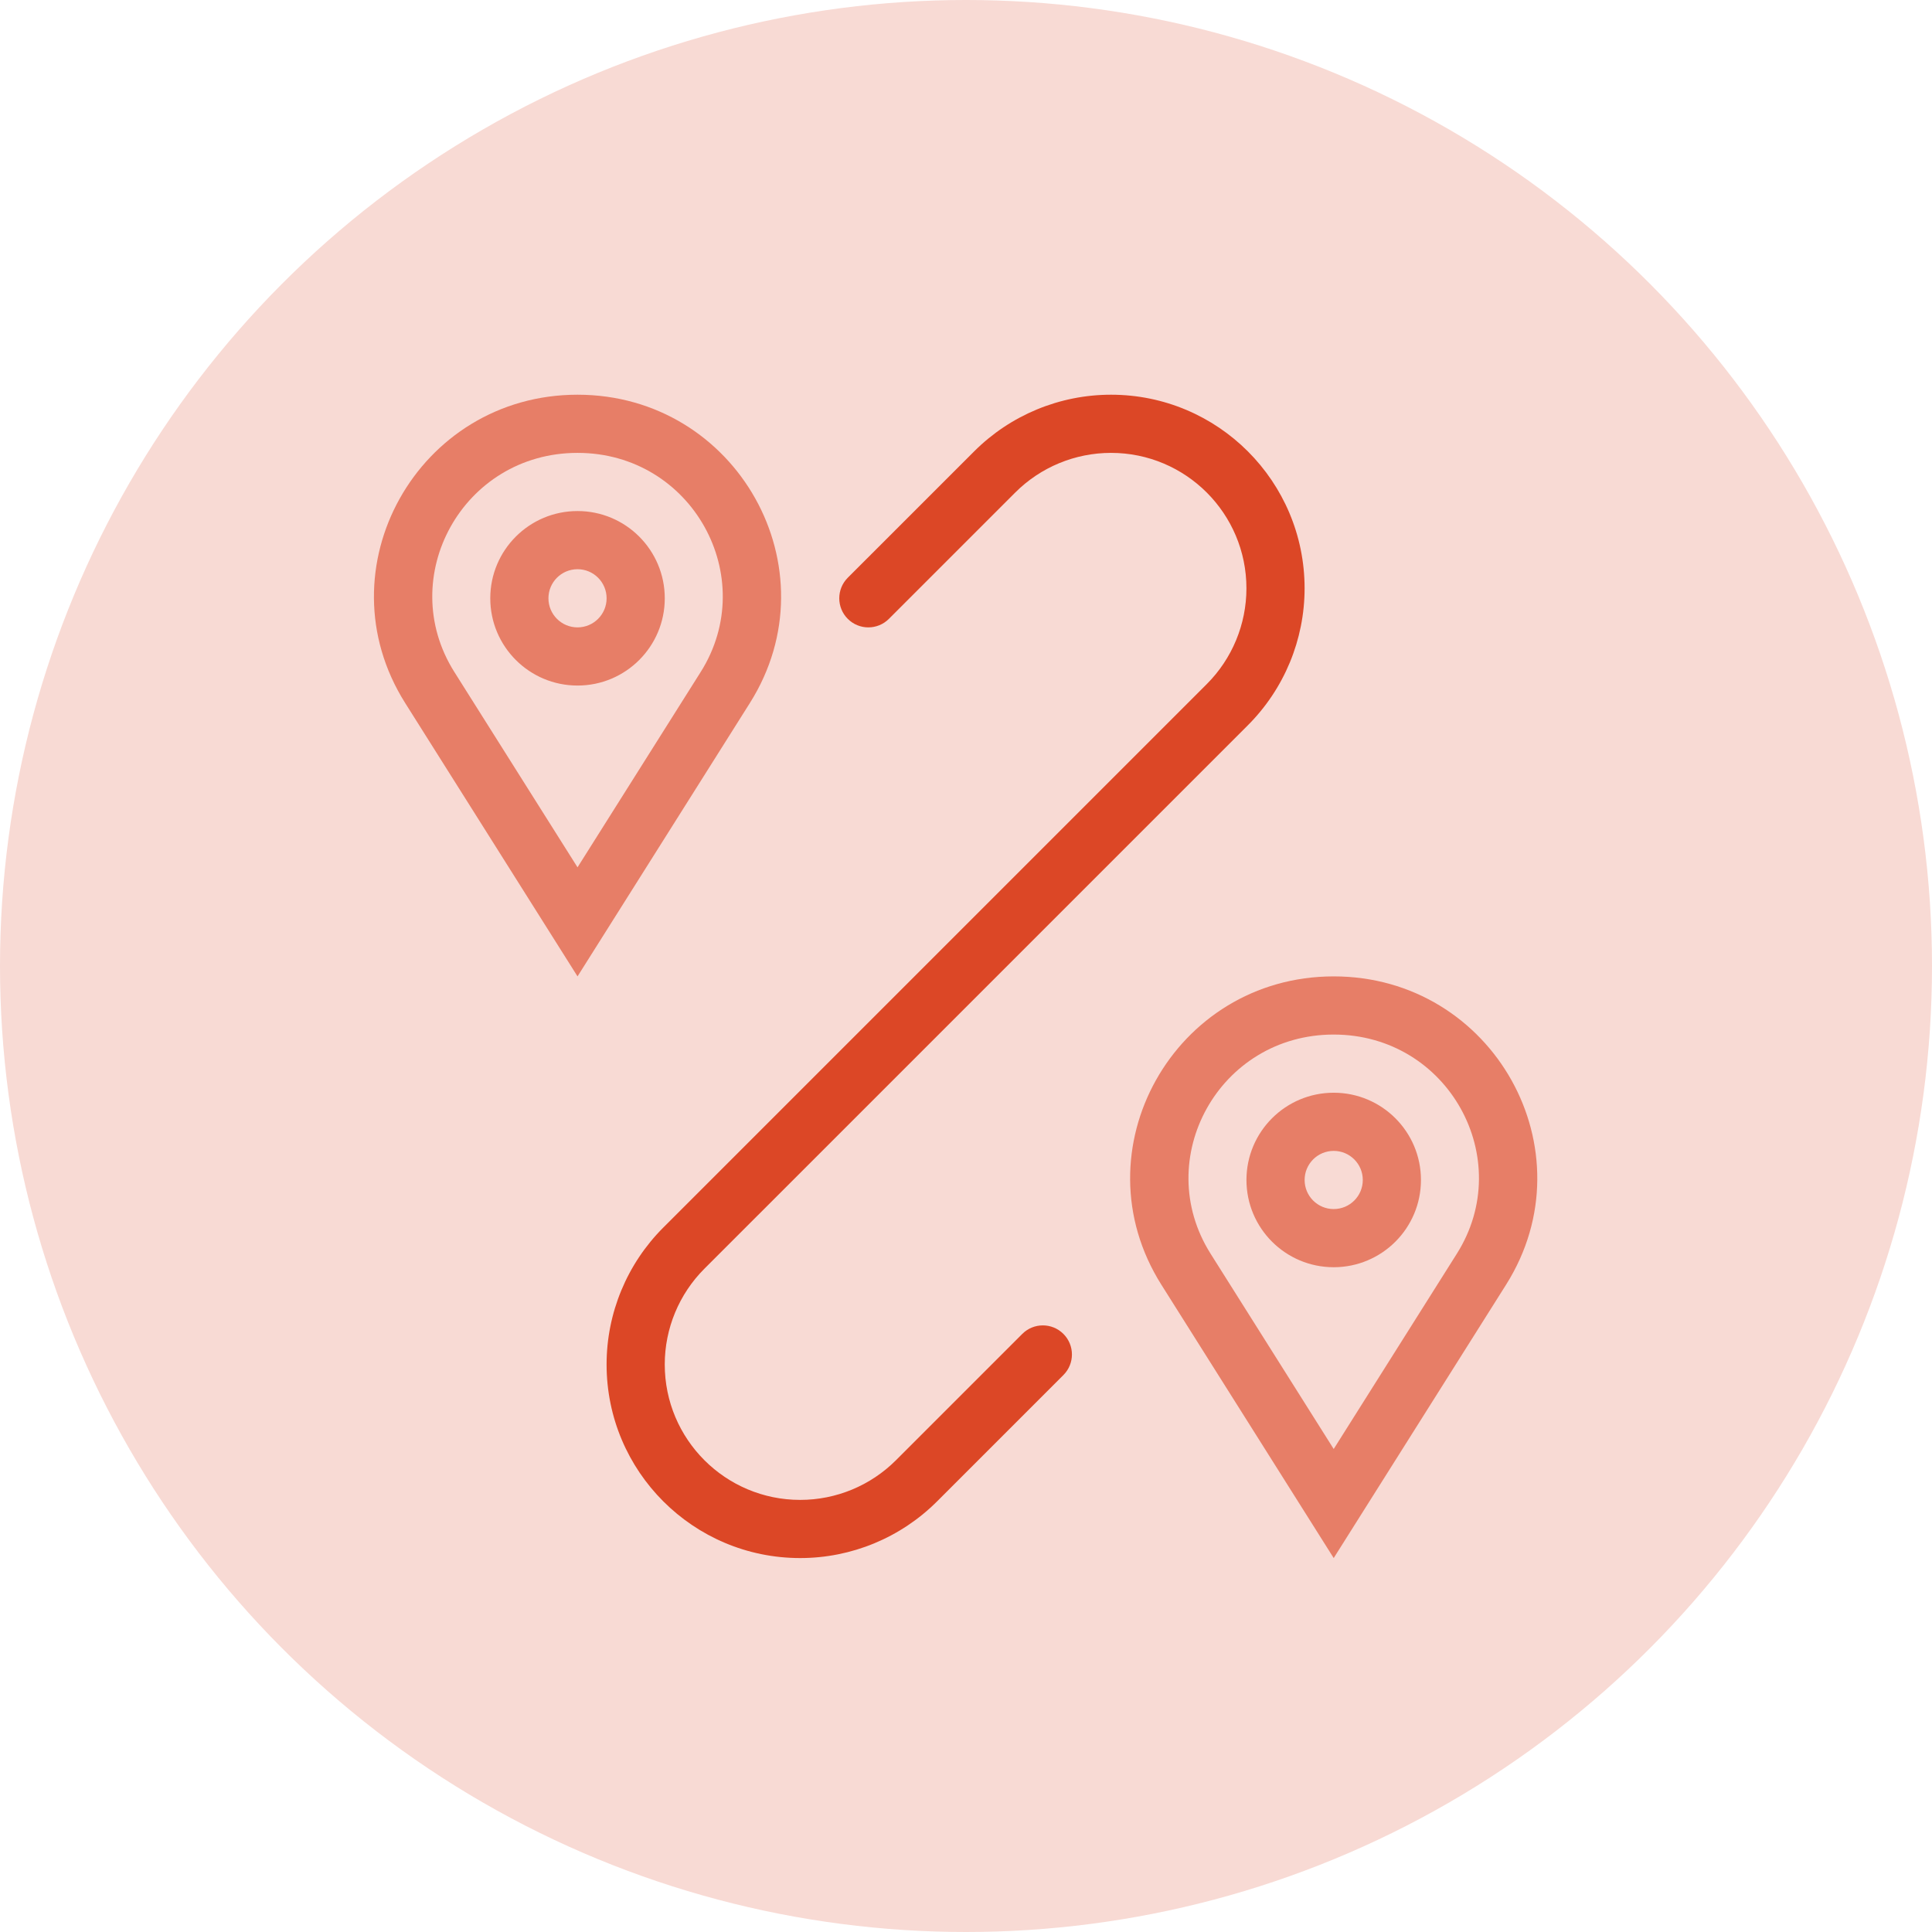
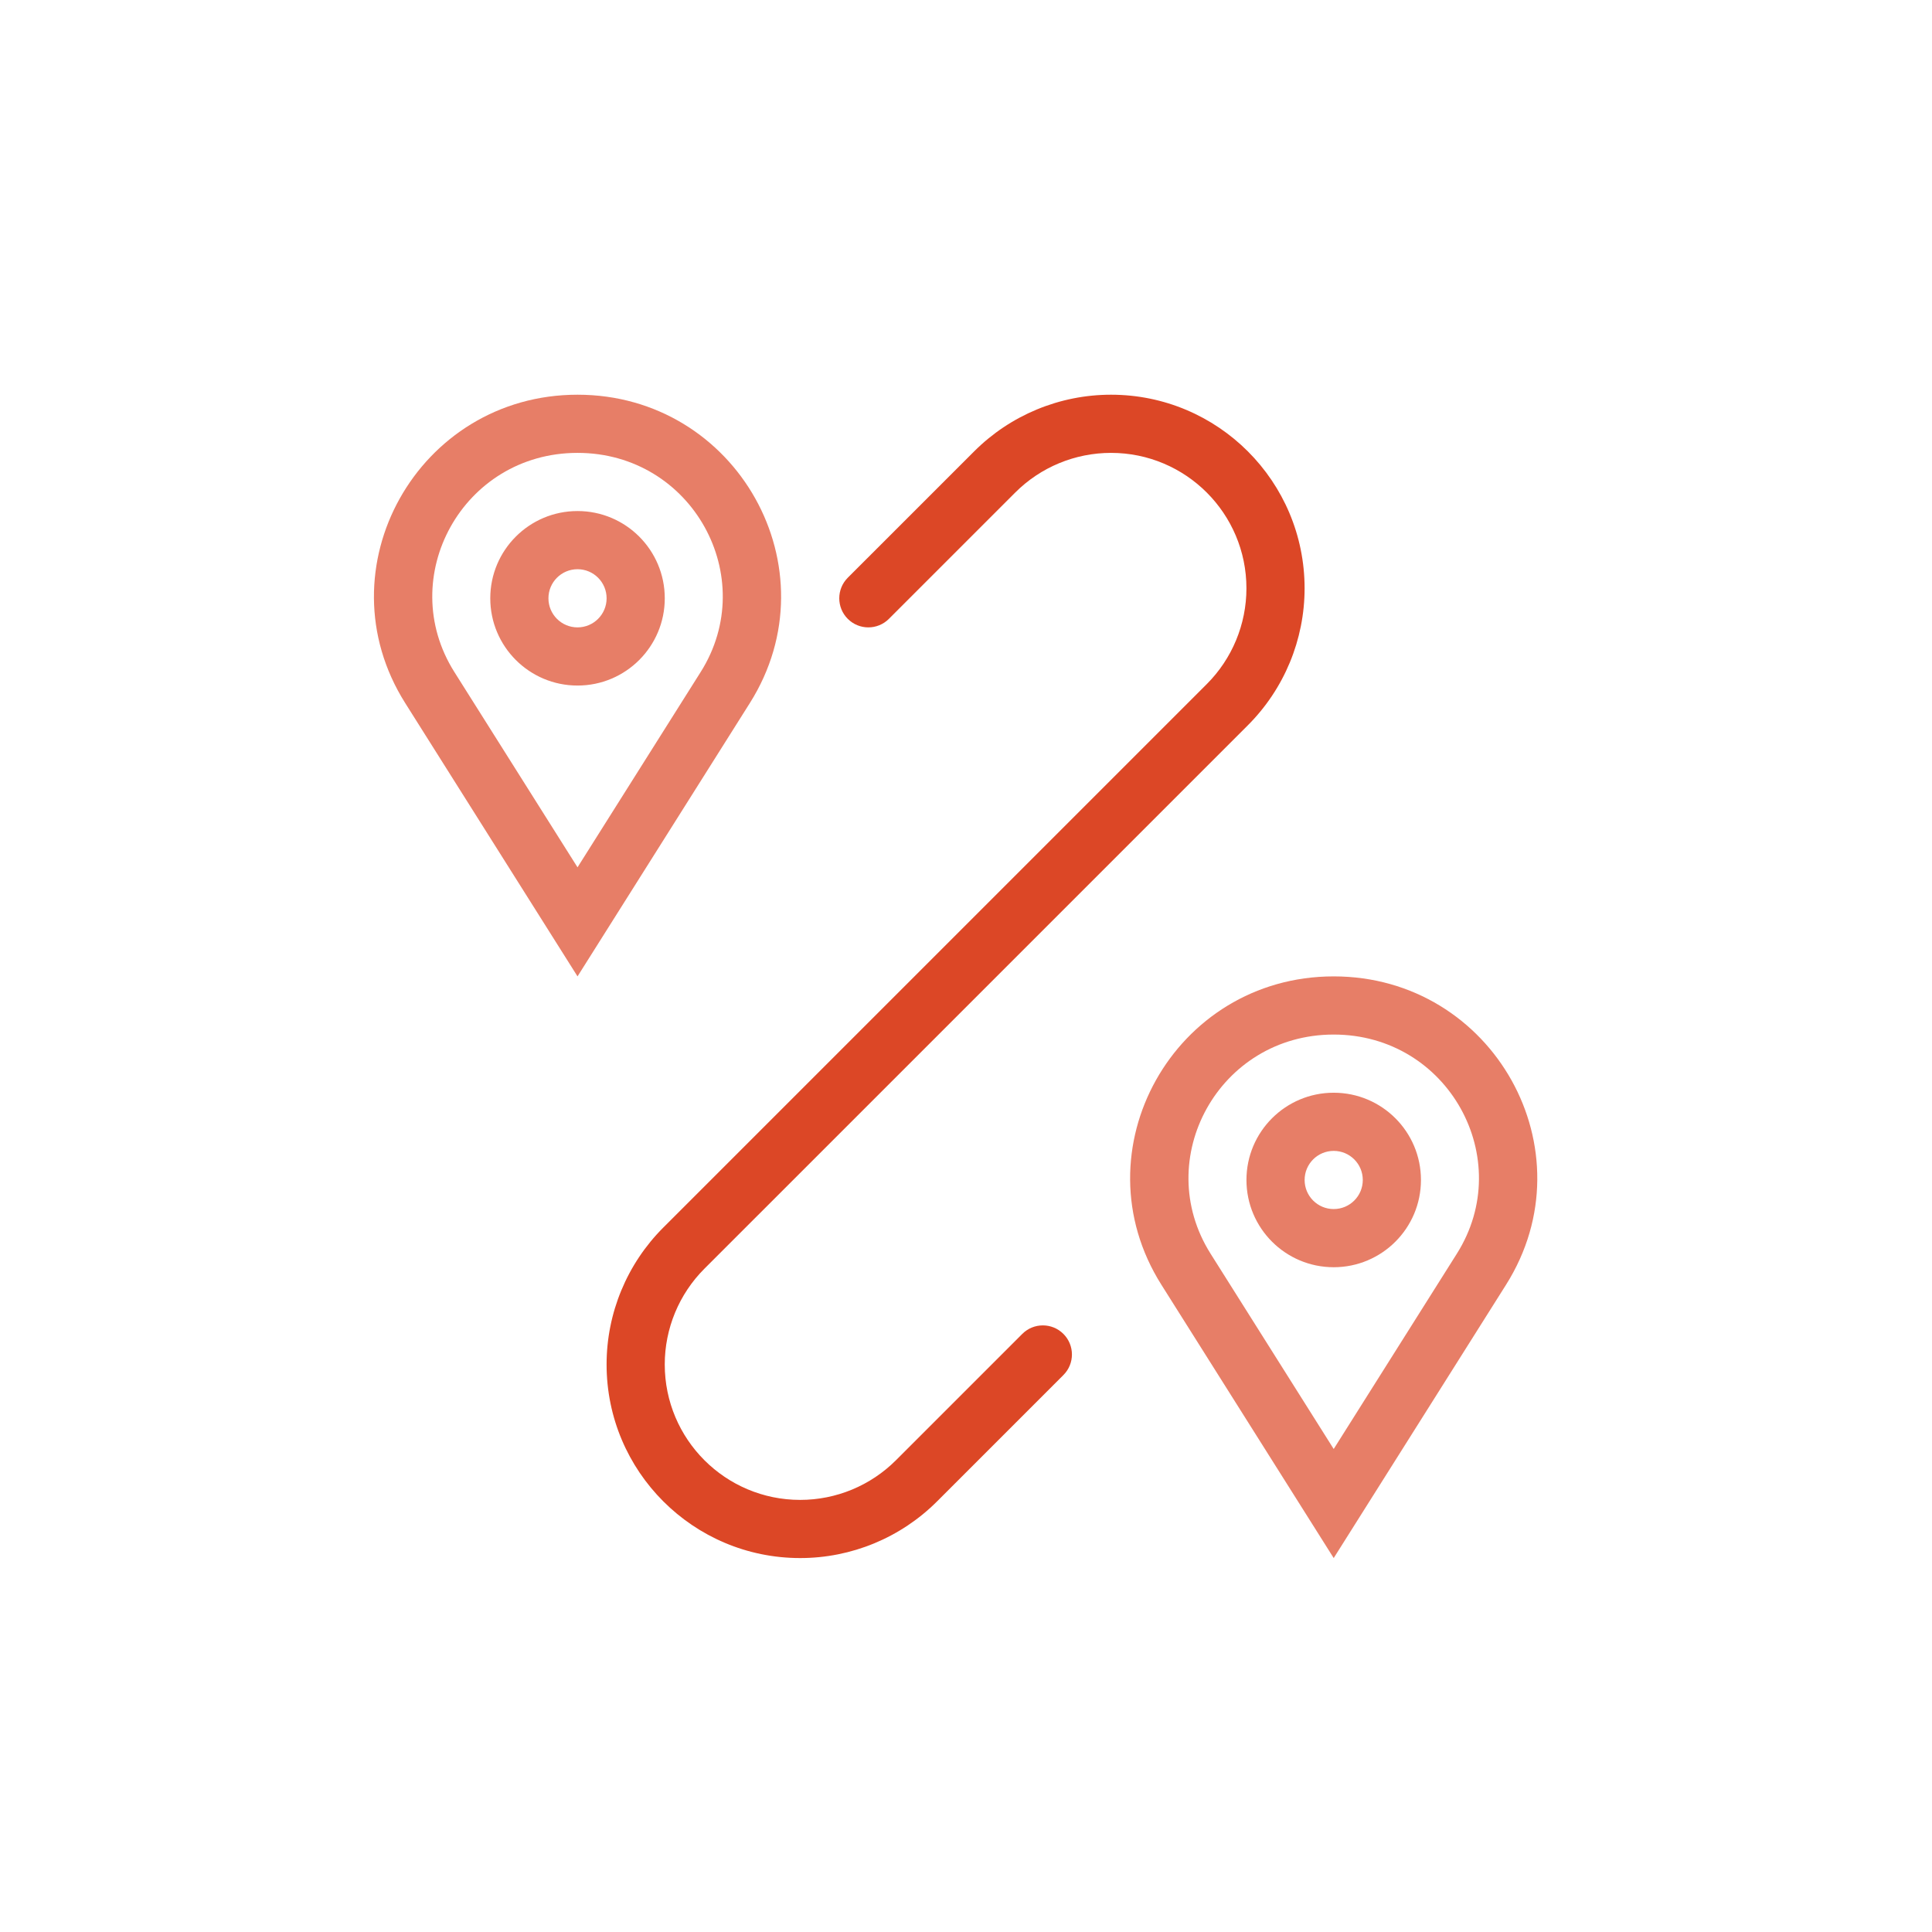
<svg xmlns="http://www.w3.org/2000/svg" width="93" height="93" viewBox="0 0 93 93" fill="none">
-   <circle cx="46.5" cy="46.5" r="46.5" fill="#F8DAD4" />
  <path fill-rule="evenodd" clip-rule="evenodd" d="M72.498 61.84L64.2 75L55.903 61.84C51.83 55.38 56.515 47 64.2 47C71.885 47 76.57 55.38 72.498 61.84ZM70.129 60.347L64.2 69.75L58.272 60.347C55.398 55.788 58.676 49.8 64.2 49.8C69.725 49.8 73.003 55.788 70.129 60.347ZM65.6 56.8C65.6 57.573 64.974 58.2 64.2 58.2C63.427 58.2 62.8 57.573 62.8 56.8C62.8 56.027 63.427 55.4 64.2 55.4C64.974 55.4 65.6 56.027 65.6 56.8ZM68.4 56.8C68.4 59.12 66.52 61 64.2 61C61.881 61 60 59.12 60 56.8C60 54.48 61.881 52.6 64.2 52.6C66.52 52.6 68.4 54.48 68.4 56.8Z" fill="#E77E67" />
  <path fill-rule="evenodd" clip-rule="evenodd" d="M36.097 33.84L27.8 47L19.503 33.84C15.43 27.38 20.115 19 27.8 19C35.485 19 40.17 27.38 36.097 33.84ZM33.729 32.347L27.8 41.75L21.871 32.347C18.997 27.788 22.275 21.8 27.8 21.8C33.325 21.8 36.603 27.788 33.729 32.347ZM29.2 28.8C29.2 29.573 28.573 30.2 27.8 30.2C27.027 30.2 26.4 29.573 26.4 28.8C26.4 28.027 27.027 27.4 27.8 27.4C28.573 27.4 29.2 28.027 29.2 28.8ZM32 28.8C32 31.12 30.12 33 27.8 33C25.48 33 23.6 31.12 23.6 28.8C23.6 26.48 25.48 24.6 27.8 24.6C30.12 24.6 32 26.48 32 28.8Z" fill="#E77E67" />
  <path fill-rule="evenodd" clip-rule="evenodd" d="M53.48 21.8C51.751 21.8 50.092 22.487 48.87 23.709L42.789 29.79C42.242 30.337 41.356 30.337 40.809 29.79C40.263 29.243 40.263 28.357 40.809 27.81L46.89 21.73C48.637 19.982 51.008 19 53.48 19C58.627 19 62.799 23.172 62.799 28.32C62.799 30.791 61.817 33.162 60.07 34.91L33.909 61.07C32.686 62.293 31.999 63.951 31.999 65.68C31.999 69.281 34.918 72.2 38.519 72.2C40.248 72.2 41.906 71.513 43.129 70.29L49.209 64.21C49.756 63.663 50.642 63.663 51.189 64.21C51.736 64.757 51.736 65.643 51.189 66.19L45.109 72.27C43.361 74.018 40.99 75 38.519 75C33.372 75 29.199 70.828 29.199 65.68C29.199 63.209 30.181 60.838 31.929 59.09L58.09 32.93C59.312 31.707 59.999 30.049 59.999 28.32C59.999 24.719 57.08 21.8 53.48 21.8Z" fill="#DC4726" />
</svg>